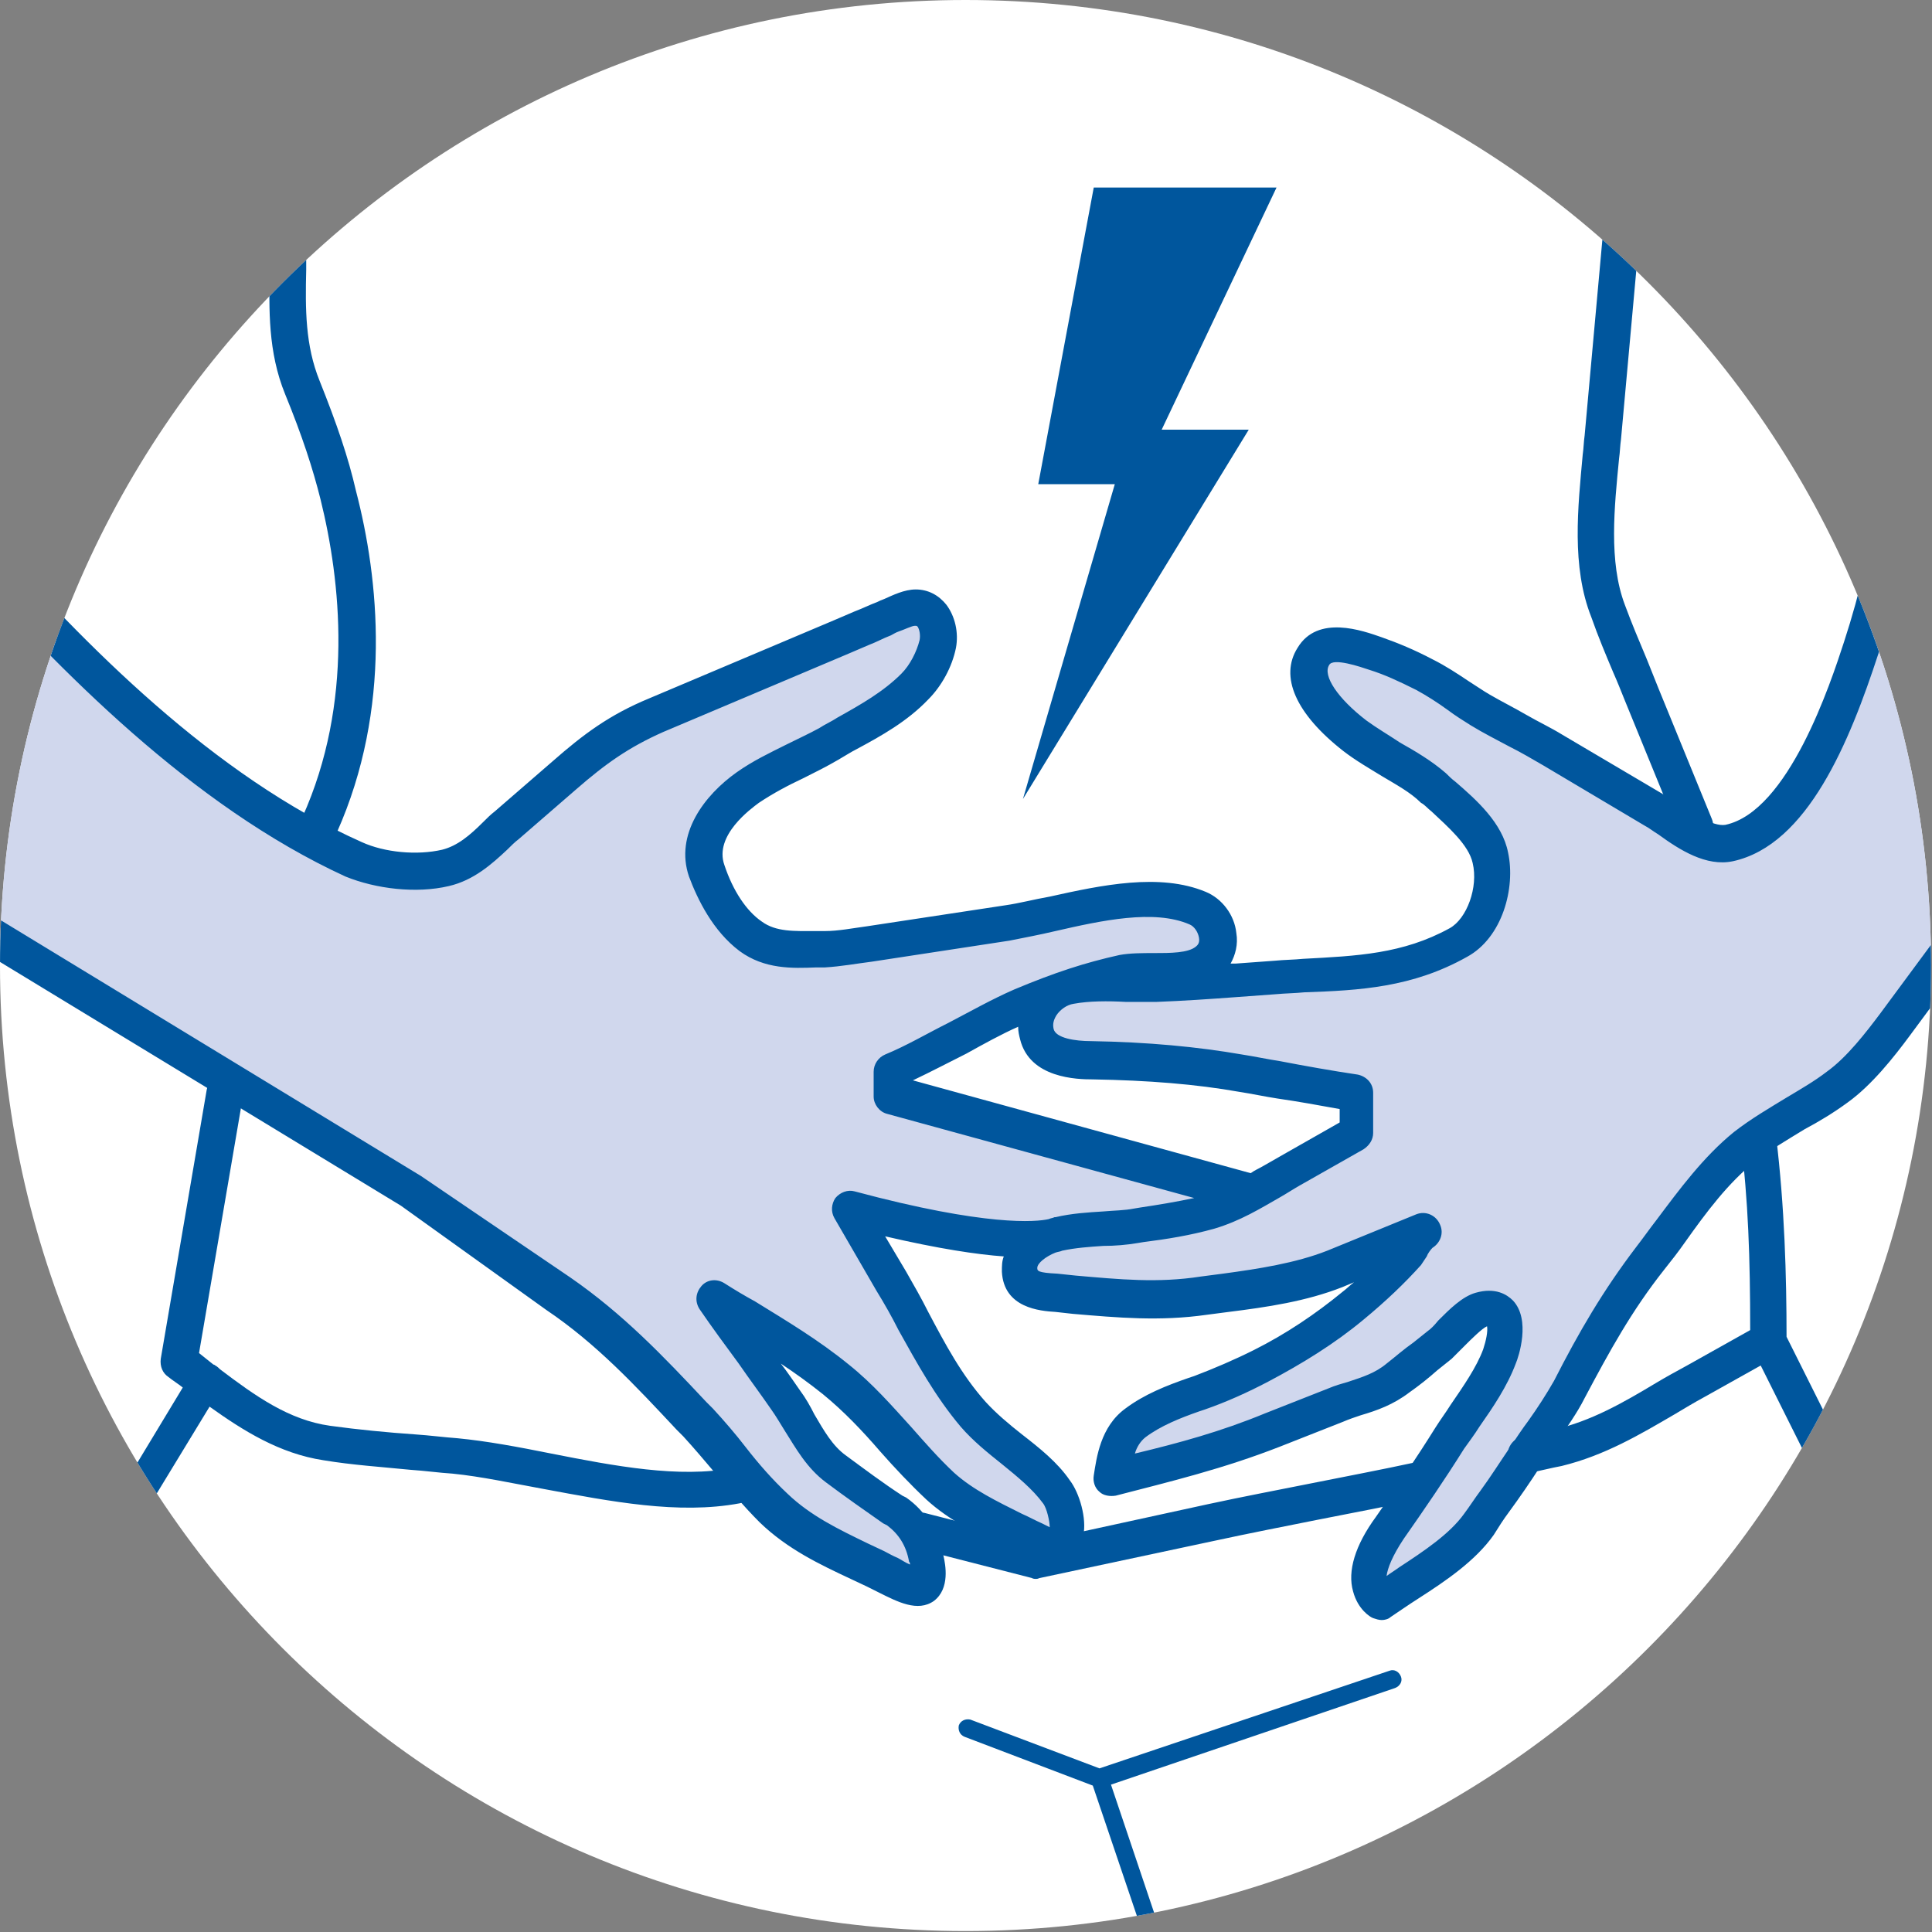
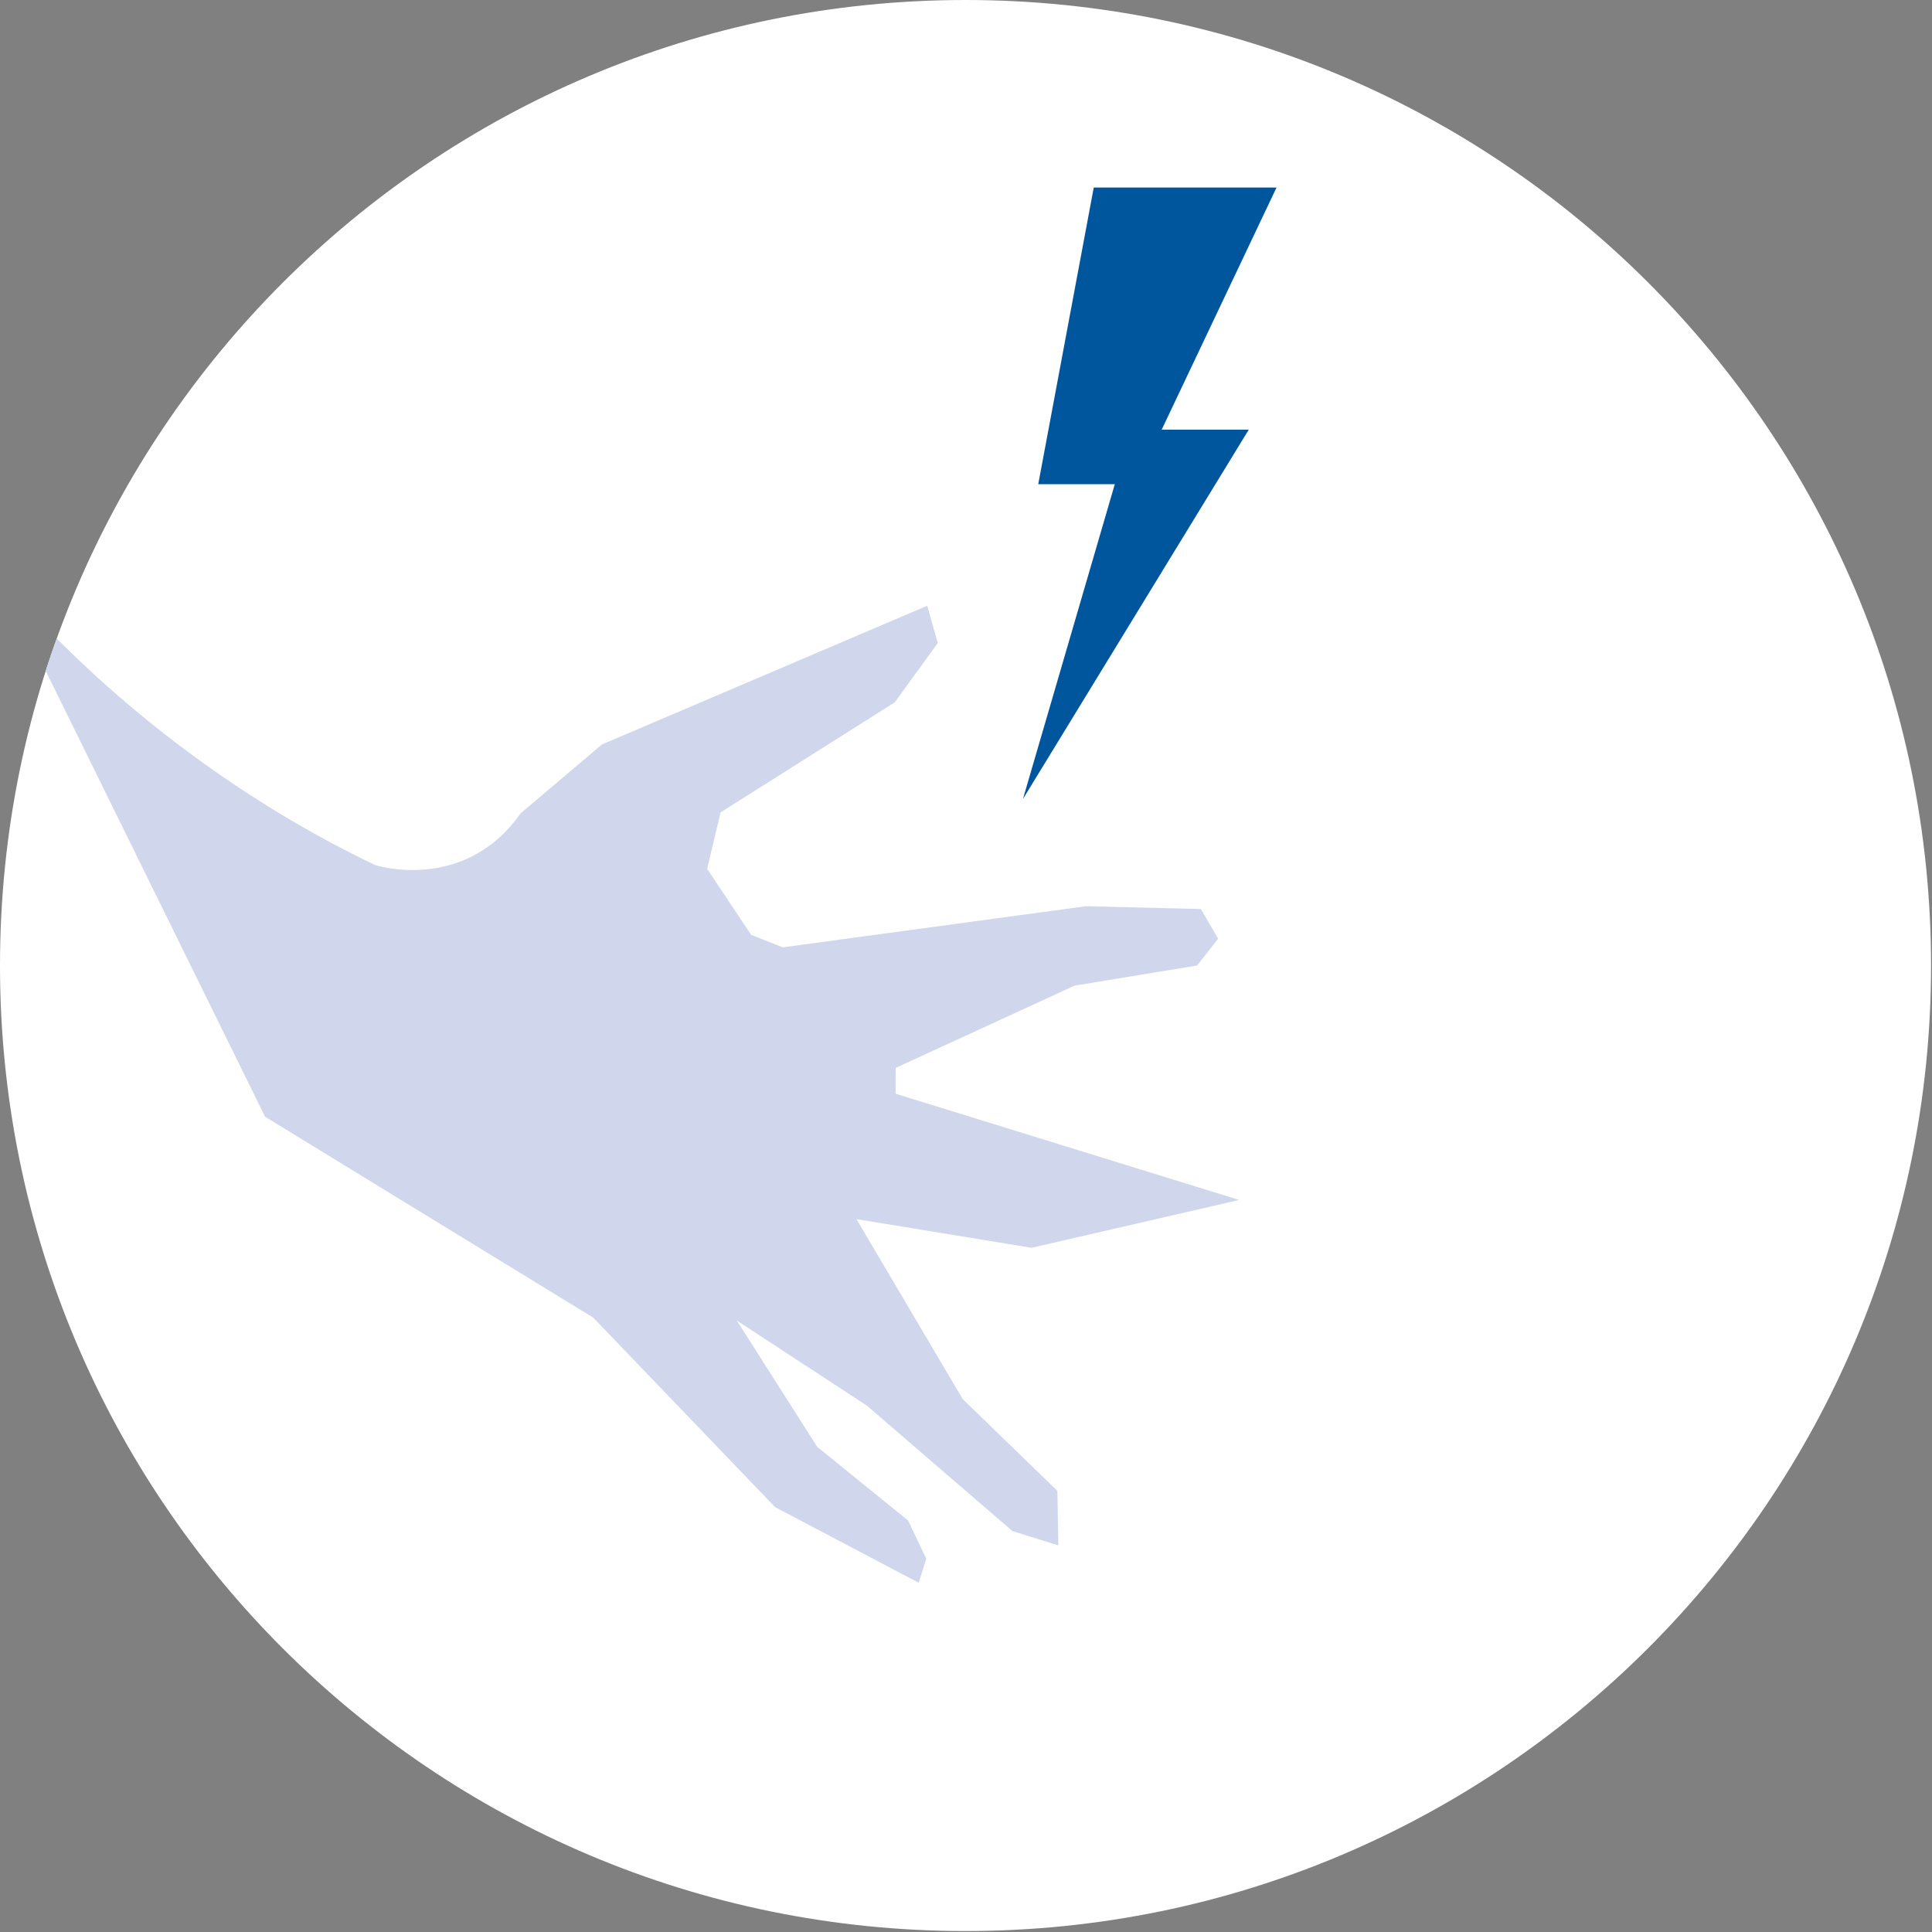
<svg xmlns="http://www.w3.org/2000/svg" xmlns:xlink="http://www.w3.org/1999/xlink" version="1.1" id="uuid-5ff80e87-e537-4197-9812-25b0b2e893e7" x="0px" y="0px" viewBox="0 0 201.9 201.9" style="enable-background:new 0 0 201.9 201.9;" xml:space="preserve">
  <rect x="0" y="0" width="201.9" height="201.9" fill="#808080" stroke="none" />
  <style type="text/css">
	.st0{clip-path:url(#SVGID_00000103251845110628424770000004515784926471324032_);}
	.st1{fill:#FFFFFF;}
	.st2{fill:#D0D7ED;}
	.st3{fill:#00569D;}
</style>
  <g>
    <defs>
      <path id="SVGID_1_" d="M0,100.9c0,55.8,45.2,100.9,100.9,100.9s100.9-45.2,100.9-100.9S156.7,0,100.9,0S0,45.2,0,100.9" />
    </defs>
    <clipPath id="SVGID_00000145060035466691687390000004933163050825035648_">
      <use xlink:href="#SVGID_1_" style="overflow:visible;" />
    </clipPath>
    <g style="clip-path:url(#SVGID_00000145060035466691687390000004933163050825035648_);">
      <rect class="st1" width="201.9" height="201.9" />
-       <polygon class="st2" points="199.1,46.3 192,74.3 183.7,86.7 179.2,88 147.8,69.8 137.3,67.2 137.1,70.4 146.7,80.1 155.8,89.6     154.8,95.9 149.8,99.8 115,102 108.3,104.8 109.2,109.5 114.1,110.8 141.8,114.3 141.8,118.4 125.7,126.2 108.3,129.2     106.9,132.6 108.3,134.6 119.9,135.7 136.2,133.6 146.9,129.6 138.8,138.5 126.6,145 118.9,148.5 116.4,154.3 126.4,151.6     144.5,144.4 154.1,137.2 156.8,136.9 156.5,142.5 145.2,160 144.2,165.3 146.9,167.4 151.1,164.3 164.7,141.5 183,119.3     193.2,112.6 216.2,83.6   " />
-       <path class="st2" d="M-0.3,59.8c0,0,14,18.4,39.5,30.6c0,0,9.3,3,15.2-5.4l8.5-7.2l34-14.5l1.1,3.9l-4.5,6.2L75.3,84.9l-1.4,5.9    l4.6,6.9l3.3,1.3l31.7-4.3l12,0.3l1.8,3.1l-2.2,2.8l-12.8,2.1l-18.7,8.6v2.7l35.9,11.1l-21.7,5l-18.3-3l11.1,18.8l9.9,9.6l0.1,5.7    l-4.8-1.5l-15.2-13.1l-13.6-8.9l8.4,13.2l9.5,7.7l1.9,4l-0.8,2.5L81,157.5l-19-19.8L25,113.5l-34.3-21L-0.3,59.8z" />
-       <path class="st3" d="M8.5,173.6c-0.2,0-0.4,0-0.5-0.1c-1-0.3-1.6-1.4-1.3-2.4l3.2-10.8c0.1-0.2,0.1-0.3,0.2-0.4l9-14.9    c-0.5-0.4-1-0.7-1.5-1.1c-0.6-0.4-0.9-1.1-0.8-1.9l4.8-28.1c0.2-1,1.2-1.7,2.2-1.6c1,0.2,1.7,1.2,1.6,2.2l-4.6,26.9    c0.5,0.4,1,0.8,1.5,1.2c0.1,0,0.2,0.1,0.2,0.1c0.2,0.1,0.4,0.3,0.5,0.4c3.7,2.8,7.2,5.3,11.5,5.9c2.9,0.4,6,0.7,8.9,0.9    c1.5,0.1,3,0.3,4.4,0.4c3.1,0.3,6.3,0.9,9.8,1.6c6.6,1.3,13.4,2.6,19,1.5c1-0.2,2,0.5,2.2,1.5c0.2,1-0.5,2-1.5,2.2    c-6.4,1.2-13.5-0.2-20.5-1.5c-3.3-0.6-6.5-1.3-9.5-1.6c-1.5-0.1-2.9-0.3-4.4-0.4c-3-0.3-6.1-0.5-9.1-1c-4.6-0.7-8.4-3.1-11.9-5.6    l-8.7,14.3l-3.1,10.6C10.1,173,9.4,173.6,8.5,173.6L8.5,173.6z M208.4,166.2c-0.5,0-1-0.2-1.3-0.5l-9.5-9.2l-6.9-1.8    c-0.5-0.1-1-0.5-1.2-1l-5.5-11l-5.9,3.3c-1.1,0.6-2.1,1.2-3.1,1.8c-3.6,2.1-7.3,4.3-11.8,5.4c-1.1,0.2-2.2,0.5-3.3,0.7    c-1,0.2-2-0.4-2.3-1.5c-0.2-1,0.4-2,1.5-2.3c1.1-0.2,2.2-0.5,3.3-0.7c3.9-0.9,7.2-2.8,10.7-4.9c1-0.6,2.1-1.2,3.2-1.8l6.6-3.7    c0-7.5-0.2-13.6-1-19.9c-0.1-1,0.6-2,1.6-2.1c1.1-0.1,2,0.6,2.1,1.7c0.9,7.4,1.1,14.7,1.1,21l5.8,11.6l6.5,1.7    c0.3,0.1,0.6,0.2,0.8,0.5l9.9,9.6c0.8,0.7,0.8,1.9,0,2.7C209.4,166,208.9,166.2,208.4,166.2L208.4,166.2z M108.3,165L108.3,165    c-0.2,0-0.3,0-0.5-0.1l-12.1-3.1c-1-0.3-1.6-1.3-1.4-2.3s1.3-1.6,2.3-1.4l11.7,3l17.9-3.9c3.7-0.8,7.4-1.5,10.9-2.2    c3.5-0.7,7.2-1.4,10.9-2.2c1-0.2,2,0.4,2.3,1.5c0.2,1-0.4,2-1.5,2.3c-3.8,0.8-7.4,1.5-11,2.2c-3.5,0.7-7.1,1.4-10.8,2.2l-18.3,3.9    C108.6,164.9,108.5,165,108.3,165L108.3,165z M177.2,88.1c-0.8,0-1.5-0.4-1.8-1.2l-5.6-13.7c-0.4-1-0.8-2-1.2-2.9    c-0.8-1.9-1.6-3.8-2.3-5.8c-2.1-5.3-1.4-11.5-0.9-17c0.1-0.7,0.1-1.3,0.2-2l2.6-28.7c0.1-1,1-1.8,2.1-1.7c1.1,0.1,1.8,1,1.7,2.1    l-2.6,28.7c-0.1,0.7-0.1,1.3-0.2,2c-0.5,5.1-1.1,10.8,0.6,15.3c0.7,1.9,1.5,3.8,2.3,5.7c0.4,1,0.8,2,1.2,3l5.6,13.7    c0.4,1-0.1,2.1-1.1,2.5C177.6,88.1,177.4,88.1,177.2,88.1L177.2,88.1z M33.4,88.1c-0.3,0-0.5-0.1-0.8-0.2c-1-0.4-1.4-1.6-1-2.5    c5.4-12,4-24.7,1.9-33.2c-0.8-3.2-1.9-6.6-3.7-11c-1.8-4.4-1.7-8.9-1.6-13.1c0-0.8,0-1.7,0-2.5v-8.7c0-1,0.9-1.9,1.9-1.9    s1.9,0.9,1.9,1.9v8.7c0,0.9,0,1.7,0,2.6c-0.1,4.1-0.1,7.9,1.4,11.6c1.8,4.5,3,8,3.8,11.5C39.6,60.5,41,74,35.2,87    C34.8,87.7,34.1,88.1,33.4,88.1L33.4,88.1z" />
-       <path class="st3" d="M121.7,206.7c-0.4,0-0.8-0.2-0.9-0.6l-6.6-19.5l-13.4-5.1c-0.5-0.2-0.7-0.7-0.6-1.2c0.2-0.5,0.7-0.7,1.2-0.6    l13.5,5.1l30.3-10.2c0.5-0.2,1,0.1,1.2,0.6c0.2,0.5-0.1,1-0.6,1.2l-29.7,10.1l6.4,19c0.2,0.5-0.1,1-0.6,1.2    C121.9,206.7,121.8,206.7,121.7,206.7L121.7,206.7z" />
-       <path class="st3" d="M144.4,169.3c-0.3,0-0.6-0.1-0.9-0.2c-0.3-0.1-1.6-0.9-2.1-2.8c-0.6-2.1,0.2-4.8,2.4-7.8    c2.1-3,4.2-6.1,6.2-9.3c0.5-0.8,1.1-1.6,1.6-2.4c1.3-1.9,2.7-3.9,3.4-5.8c0.3-0.9,0.5-1.9,0.4-2.4c-0.5,0.2-1.7,1.4-2.3,2    c-0.5,0.5-1,1-1.4,1.4c-0.5,0.4-1,0.8-1.5,1.2c-0.9,0.8-1.9,1.6-2.9,2.3c-1.7,1.3-3.4,1.9-5.1,2.4c-0.6,0.2-1.2,0.4-1.9,0.7    l-6.6,2.6c-5.9,2.3-11.3,3.6-17.1,5.1c-0.6,0.1-1.3,0-1.7-0.4c-0.5-0.4-0.7-1.1-0.6-1.7c0.3-1.9,0.7-5.1,3.3-7    c2-1.5,4.3-2.4,6.6-3.2l0.6-0.2c2.1-0.8,4.2-1.7,6.2-2.7c3.4-1.7,6.5-3.8,9.3-6.1c0.4-0.3,0.8-0.7,1.2-1l-1.2,0.5    c-3.8,1.5-7.9,2.1-11.9,2.6c-0.8,0.1-1.5,0.2-2.3,0.3c-4.9,0.7-9.3,0.3-14-0.1l-1.8-0.2c-1.6-0.1-5.4-0.4-5.6-4.2    c0-0.6,0-1.1,0.2-1.6c-2.8-0.2-6.8-0.8-12.4-2.1l2.2,3.7c0.8,1.4,1.6,2.8,2.3,4.2c1.8,3.4,3.5,6.6,6,9.4c1.1,1.2,2.4,2.3,3.8,3.4    c1.8,1.4,3.7,2.9,5,4.8c1,1.3,1.8,4,1.4,5.8c-0.1,0.5-0.5,2.1-1.9,2.8c-1.4,0.7-2.8,0-4.1-0.6l-0.2-0.1c-0.7-0.3-1.4-0.7-2.1-1    c-2.8-1.3-5.7-2.7-8.1-4.9c-1.7-1.6-3.3-3.3-4.8-5c-1.9-2.2-3.8-4.2-6-6c-1.5-1.2-2.9-2.2-4.4-3.2c0.7,0.9,1.3,1.8,2,2.8    c0.6,0.8,1.1,1.7,1.5,2.5c1,1.7,1.9,3.3,3.3,4.3c1.9,1.4,3.9,2.9,5.9,4.2l0.4,0.2c2,1.4,3.3,3.5,3.9,6.1c0.2,0.9,0.7,3.4-1,4.7    c-1.7,1.2-3.8,0.1-5.8-0.9c-0.4-0.2-0.8-0.4-1.2-0.6c-0.6-0.3-1.1-0.5-1.7-0.8c-3.2-1.5-6.6-3.1-9.5-5.9c-1.7-1.7-3.2-3.5-4.7-5.2    c-1.1-1.3-2.2-2.6-3.3-3.8l-0.7-0.7c-4.3-4.6-8.4-9-13.6-12.5L41.9,126l-55.1-33.5c-0.9-0.6-1.2-1.7-0.6-2.6s1.7-1.2,2.6-0.6    L44,122.9l15.6,10.6c5.5,3.8,9.7,8.2,14.2,13l0.7,0.7c1.2,1.3,2.4,2.7,3.4,4c1.4,1.8,2.8,3.4,4.4,4.9c2.4,2.3,5.3,3.7,8.4,5.2    c0.6,0.3,1.1,0.5,1.7,0.8c0.4,0.2,0.9,0.5,1.4,0.7c0.4,0.2,0.8,0.5,1.3,0.7c0-0.1,0-0.2-0.1-0.3c-0.3-1.7-1.1-2.9-2.3-3.8    l-0.4-0.2c-2-1.4-4-2.8-6-4.3c-2-1.5-3.1-3.5-4.3-5.4c-0.5-0.8-0.9-1.5-1.4-2.2c-1.1-1.6-2.3-3.2-3.4-4.8    c-1.4-1.9-2.8-3.8-4.1-5.7c-0.5-0.8-0.4-1.7,0.2-2.4s1.6-0.8,2.4-0.3c1.1,0.7,2.1,1.3,3.2,1.9c3.4,2.1,6.6,4,9.8,6.6    c2.5,2,4.5,4.3,6.5,6.5c1.5,1.7,2.9,3.3,4.5,4.8c2,1.8,4.5,3,7.1,4.3c0.7,0.3,1.4,0.7,2.1,1l0.2,0.1c0.2,0.1,0.4,0.2,0.6,0.3    c0-0.6-0.3-2-0.7-2.5c-1.1-1.5-2.7-2.8-4.3-4.1c-1.5-1.2-3-2.4-4.3-3.9c-2.7-3.2-4.6-6.7-6.5-10.1c-0.7-1.4-1.5-2.8-2.3-4.1    l-4.4-7.6c-0.4-0.7-0.3-1.5,0.1-2.1c0.5-0.6,1.3-0.9,2-0.7c13.8,3.7,19,3.2,20.3,2.9c0.2-0.1,0.4-0.1,0.6-0.2c0,0,0.1,0,0.1,0    c1.7-0.4,3.4-0.5,5-0.6c1.1-0.1,2.2-0.1,3.2-0.3l0.6-0.1c2-0.3,3.8-0.6,5.7-1l-32.1-8.8c-0.8-0.2-1.4-1-1.4-1.8v-2.6    c0-0.8,0.5-1.5,1.2-1.8c2.2-0.9,4.4-2.2,6.6-3.3c2.3-1.2,4.6-2.5,6.9-3.5c4.3-1.8,7.4-2.8,11-3.6c1.1-0.2,2.4-0.2,3.6-0.2    c1.7,0,3.6,0,4.4-0.7c0.1-0.1,0.4-0.3,0.3-0.9c-0.1-0.6-0.5-1.2-1-1.4c-3.7-1.6-9.2-0.4-14,0.7c-1.7,0.4-3.3,0.7-4.8,1l-14.4,2.2    c-1.6,0.2-3.2,0.5-4.9,0.6c-0.3,0-0.6,0-0.9,0c-2.5,0.1-5.4,0.2-8-1.7c-2.8-2.1-4.4-5.4-5.3-7.8c-1.5-4.4,1.6-8.5,5-10.9    c1.7-1.2,3.4-2,5.2-2.9c1.2-0.6,2.3-1.1,3.4-1.7c0.6-0.4,1.3-0.7,1.9-1.1c2.5-1.4,4.8-2.7,6.7-4.6c0.9-0.9,1.6-2.3,1.9-3.5    c0.1-0.5,0-1.1-0.2-1.4c-0.1-0.1-0.1-0.1-0.3-0.1l0,0c-0.3,0-1.1,0.4-1.7,0.6c-0.3,0.1-0.6,0.3-0.8,0.4c-0.8,0.3-1.5,0.7-2.3,1    c-0.7,0.3-1.4,0.6-2.1,0.9l-19.4,8.2c-3.6,1.6-6,3.3-9.1,6l-6,5.2c-0.4,0.3-0.8,0.7-1.2,1.1c-1.6,1.5-3.5,3.2-6.1,3.8    c-3.4,0.8-7.6,0.3-10.8-1C20,84.2,6.2,70-4.1,58.5c-0.7-0.8-0.6-2,0.2-2.7c0.8-0.7,2-0.6,2.7,0.2c10,11.3,23.5,25.1,39,32    c2.4,1.1,5.8,1.4,8.4,0.8c1.6-0.4,2.9-1.5,4.3-2.9c0.4-0.4,0.8-0.8,1.2-1.1l6-5.2c3.3-2.9,6-4.9,10.1-6.6l19.4-8.2    c0.7-0.3,1.4-0.6,2.1-0.9c0.8-0.3,1.6-0.7,2.4-1c0.2-0.1,0.4-0.2,0.7-0.3c0.9-0.4,2.1-1,3.3-1c1.3,0,2.4,0.6,3.2,1.6    c0.9,1.2,1.3,2.9,1,4.5c-0.4,2-1.5,4-2.9,5.4c-2.2,2.3-4.9,3.8-7.5,5.2c-0.6,0.3-1.2,0.7-1.9,1.1c-1.2,0.7-2.4,1.3-3.6,1.9    c-1.7,0.8-3.2,1.6-4.7,2.6c-0.8,0.6-4.7,3.4-3.6,6.5c0.9,2.7,2.3,4.8,3.9,5.9c1.5,1.1,3.4,1,5.6,1c0.3,0,0.7,0,1,0    c1.4,0,2.9-0.3,4.4-0.5l14.5-2.2c1.4-0.2,2.9-0.6,4.6-0.9c5.4-1.2,11.5-2.5,16.3-0.5c1.7,0.7,3,2.4,3.2,4.3    c0.2,1.2-0.1,2.3-0.6,3.2c0.2,0,0.4,0,0.5,0c1.4-0.1,2.7-0.2,4.1-0.3c1-0.1,2-0.1,3-0.2c5.6-0.3,10.4-0.5,15.3-3.2    c1.8-1,3-4.3,2.4-6.8c-0.4-1.9-2.6-3.8-4.3-5.4c-0.4-0.3-0.7-0.7-1.1-0.9c-1.1-1.1-2.6-1.9-4.1-2.8c-1.3-0.8-2.7-1.6-4-2.6    c-5-3.9-6.7-7.8-4.8-10.8c2.1-3.5,6.8-1.8,8.8-1.1c1.7,0.6,3.4,1.3,5.3,2.3c1.4,0.7,2.6,1.5,3.8,2.3c0.8,0.5,1.5,1,2.2,1.4    c1.2,0.7,2.6,1.4,3.8,2.1c1.2,0.7,2.5,1.3,3.8,2.1l10.5,6.2c0.5,0.3,1,0.7,1.6,1c1.5,1,3.6,2.4,4.9,2.2c6.6-1.4,11-14.8,12.4-19.1    c1.7-5.2,2.9-10.5,3.7-15.7c0.1-1,1.1-1.8,2.2-1.6c1,0.2,1.8,1.1,1.6,2.2c-0.8,5.4-2.1,10.9-3.9,16.3c-3,9.2-7.4,20-15.2,21.7    c-2.8,0.6-5.6-1.2-7.8-2.8c-0.5-0.3-1-0.7-1.4-0.9L161.3,80c-1.2-0.7-2.4-1.4-3.6-2c-1.3-0.7-2.7-1.4-4-2.2    c-0.8-0.5-1.6-1-2.4-1.6c-1.1-0.8-2.2-1.5-3.3-2.1c-1.8-0.9-3.3-1.6-4.9-2.1c-0.9-0.3-3.8-1.3-4.2-0.5c-0.7,1.1,0.9,3.5,3.9,5.8    c1.1,0.8,2.3,1.5,3.5,2.3c1.6,0.9,3.3,1.9,4.8,3.2c0.3,0.3,0.6,0.6,1,0.9c2.2,1.9,4.9,4.3,5.5,7.4c0.8,3.7-0.6,8.9-4.3,10.9    c-5.7,3.2-11.2,3.5-17,3.7c-1,0.1-1.9,0.1-3,0.2c-1.4,0.1-2.7,0.2-4.1,0.3c-2.7,0.2-5.6,0.4-8.3,0.5c-1.1,0-2.2,0-3.3,0    c-1.8-0.1-3.8-0.1-5.4,0.2c-0.7,0.1-1.4,0.6-1.8,1.2c-0.3,0.5-0.4,0.9-0.3,1.4c0.2,1,2.3,1.3,3.9,1.3c6,0.1,11.2,0.6,15.8,1.4    c1.3,0.2,2.7,0.5,4,0.7c2.6,0.5,5.4,1,8.1,1.4c0.9,0.2,1.6,0.9,1.6,1.9v4.2c0,0.7-0.4,1.3-1,1.7l-6.7,3.8c-0.7,0.4-1.3,0.8-2,1.2    c-2.1,1.2-4.2,2.5-6.9,3.3c-2.5,0.7-5,1.1-7.4,1.4l-0.6,0.1c-1.2,0.2-2.4,0.3-3.6,0.3c-1.5,0.1-2.9,0.2-4.3,0.5    c-0.2,0.1-0.4,0.1-0.7,0.2c-1,0.4-1.9,1.1-1.9,1.6c0,0.3,0,0.5,2.1,0.6l1.9,0.2c4.6,0.4,8.6,0.8,13.1,0.1c0.8-0.1,1.5-0.2,2.3-0.3    c3.7-0.5,7.6-1.1,10.9-2.4l9.3-3.8c1-0.4,2.1,0.1,2.5,1.1c0.4,0.9,0,1.9-0.8,2.4c-0.2,0.2-0.5,0.6-0.6,0.9    c-0.2,0.3-0.4,0.6-0.6,0.9c-1.7,1.9-3.7,3.8-6,5.7c-3,2.5-6.4,4.6-10,6.5c-2.1,1.1-4.3,2.1-6.6,2.9l-0.6,0.2c-2,0.7-4,1.5-5.6,2.7    c-0.5,0.4-0.9,1-1.1,1.7c4.6-1.1,9-2.3,13.6-4.2l6.6-2.6c0.7-0.3,1.4-0.5,2.1-0.7c1.5-0.5,2.8-0.9,4-1.9c0.9-0.7,1.8-1.5,2.8-2.2    c0.5-0.4,1-0.8,1.5-1.2c0.3-0.2,0.7-0.6,1.1-1.1c1.2-1.2,2.5-2.5,3.9-2.9c2.1-0.6,3.3,0.2,3.9,0.8c1.9,2,0.6,5.9,0.3,6.6    c-0.9,2.4-2.4,4.6-3.8,6.6c-0.5,0.8-1.1,1.6-1.6,2.3c-2,3.2-4.2,6.4-6.3,9.4c-1.2,1.8-1.7,3.1-1.8,3.9c0.4-0.3,0.9-0.6,1.3-0.9    c2.6-1.7,5.3-3.5,6.8-5.6c0.6-0.8,1.1-1.6,1.7-2.4c1.1-1.5,2.1-3.1,3.2-4.7c0.6-0.9,1.2-1.8,1.8-2.6c1-1.4,1.9-2.8,2.7-4.2    c2.6-5.1,5.1-9.4,8.6-14c0.7-0.9,1.4-1.9,2.1-2.8c2.4-3.2,4.9-6.6,8.1-9.2c1.8-1.4,3.7-2.5,5.5-3.6c1.5-0.9,2.9-1.7,4.2-2.7    c2.1-1.5,4.1-4.1,5.6-6.1l15.3-20.7c0.6-0.8,1.8-1,2.7-0.4c0.9,0.6,1,1.8,0.4,2.7l-15.3,20.7c-1.7,2.3-4,5.2-6.5,7    c-1.5,1.1-3,2-4.5,2.8c-1.8,1.1-3.5,2.1-5.1,3.3c-2.9,2.3-5.2,5.4-7.4,8.5c-0.7,1-1.4,1.9-2.2,2.9c-3.4,4.3-5.7,8.5-8.3,13.4    c-0.8,1.6-1.9,3.1-2.9,4.6c-0.6,0.9-1.2,1.7-1.7,2.5c-1.1,1.7-2.2,3.3-3.3,4.8c-0.6,0.8-1.1,1.6-1.6,2.4c-1.9,2.7-5,4.8-7.8,6.6    c-1.1,0.7-2.1,1.4-3,2C145.1,169.2,144.7,169.3,144.4,169.3L144.4,169.3z M95.2,164.6L95.2,164.6z M149.8,130.5L149.8,130.5    L149.8,130.5z M150.1,130.3L150.1,130.3z M95.4,112.9l35.3,9.7c0.4-0.3,0.9-0.5,1.4-0.8c0.7-0.4,1.4-0.8,2.1-1.2l5.8-3.3v-1.4    c-2.2-0.4-4.4-0.8-6.5-1.1c-1.3-0.2-2.7-0.5-4-0.7c-4.5-0.8-9.5-1.2-15.3-1.3c-1.6,0-6.6-0.1-7.6-4.2c-0.1-0.4-0.2-0.8-0.2-1.3    c-1.8,0.8-3.6,1.8-5.4,2.8C99.2,111,97.3,112,95.4,112.9L95.4,112.9z" />
+       <path class="st2" d="M-0.3,59.8c0,0,14,18.4,39.5,30.6c0,0,9.3,3,15.2-5.4l8.5-7.2l34-14.5l1.1,3.9l-4.5,6.2L75.3,84.9l-1.4,5.9    l4.6,6.9l3.3,1.3l31.7-4.3l12,0.3l1.8,3.1l-2.2,2.8l-12.8,2.1l-18.7,8.6v2.7l35.9,11.1l-21.7,5l-18.3-3l11.1,18.8l9.9,9.6l0.1,5.7    l-4.8-1.5l-15.2-13.1l-13.6-8.9l8.4,13.2l9.5,7.7l1.9,4l-0.8,2.5L81,157.5l-19-19.8l-34.3-21L-0.3,59.8z" />
      <polygon class="st3" points="133.4,19.6 114.3,19.6 108.5,50.6 116.5,50.6 106.9,83.5 130.5,44.9 121.4,44.9   " />
    </g>
  </g>
</svg>